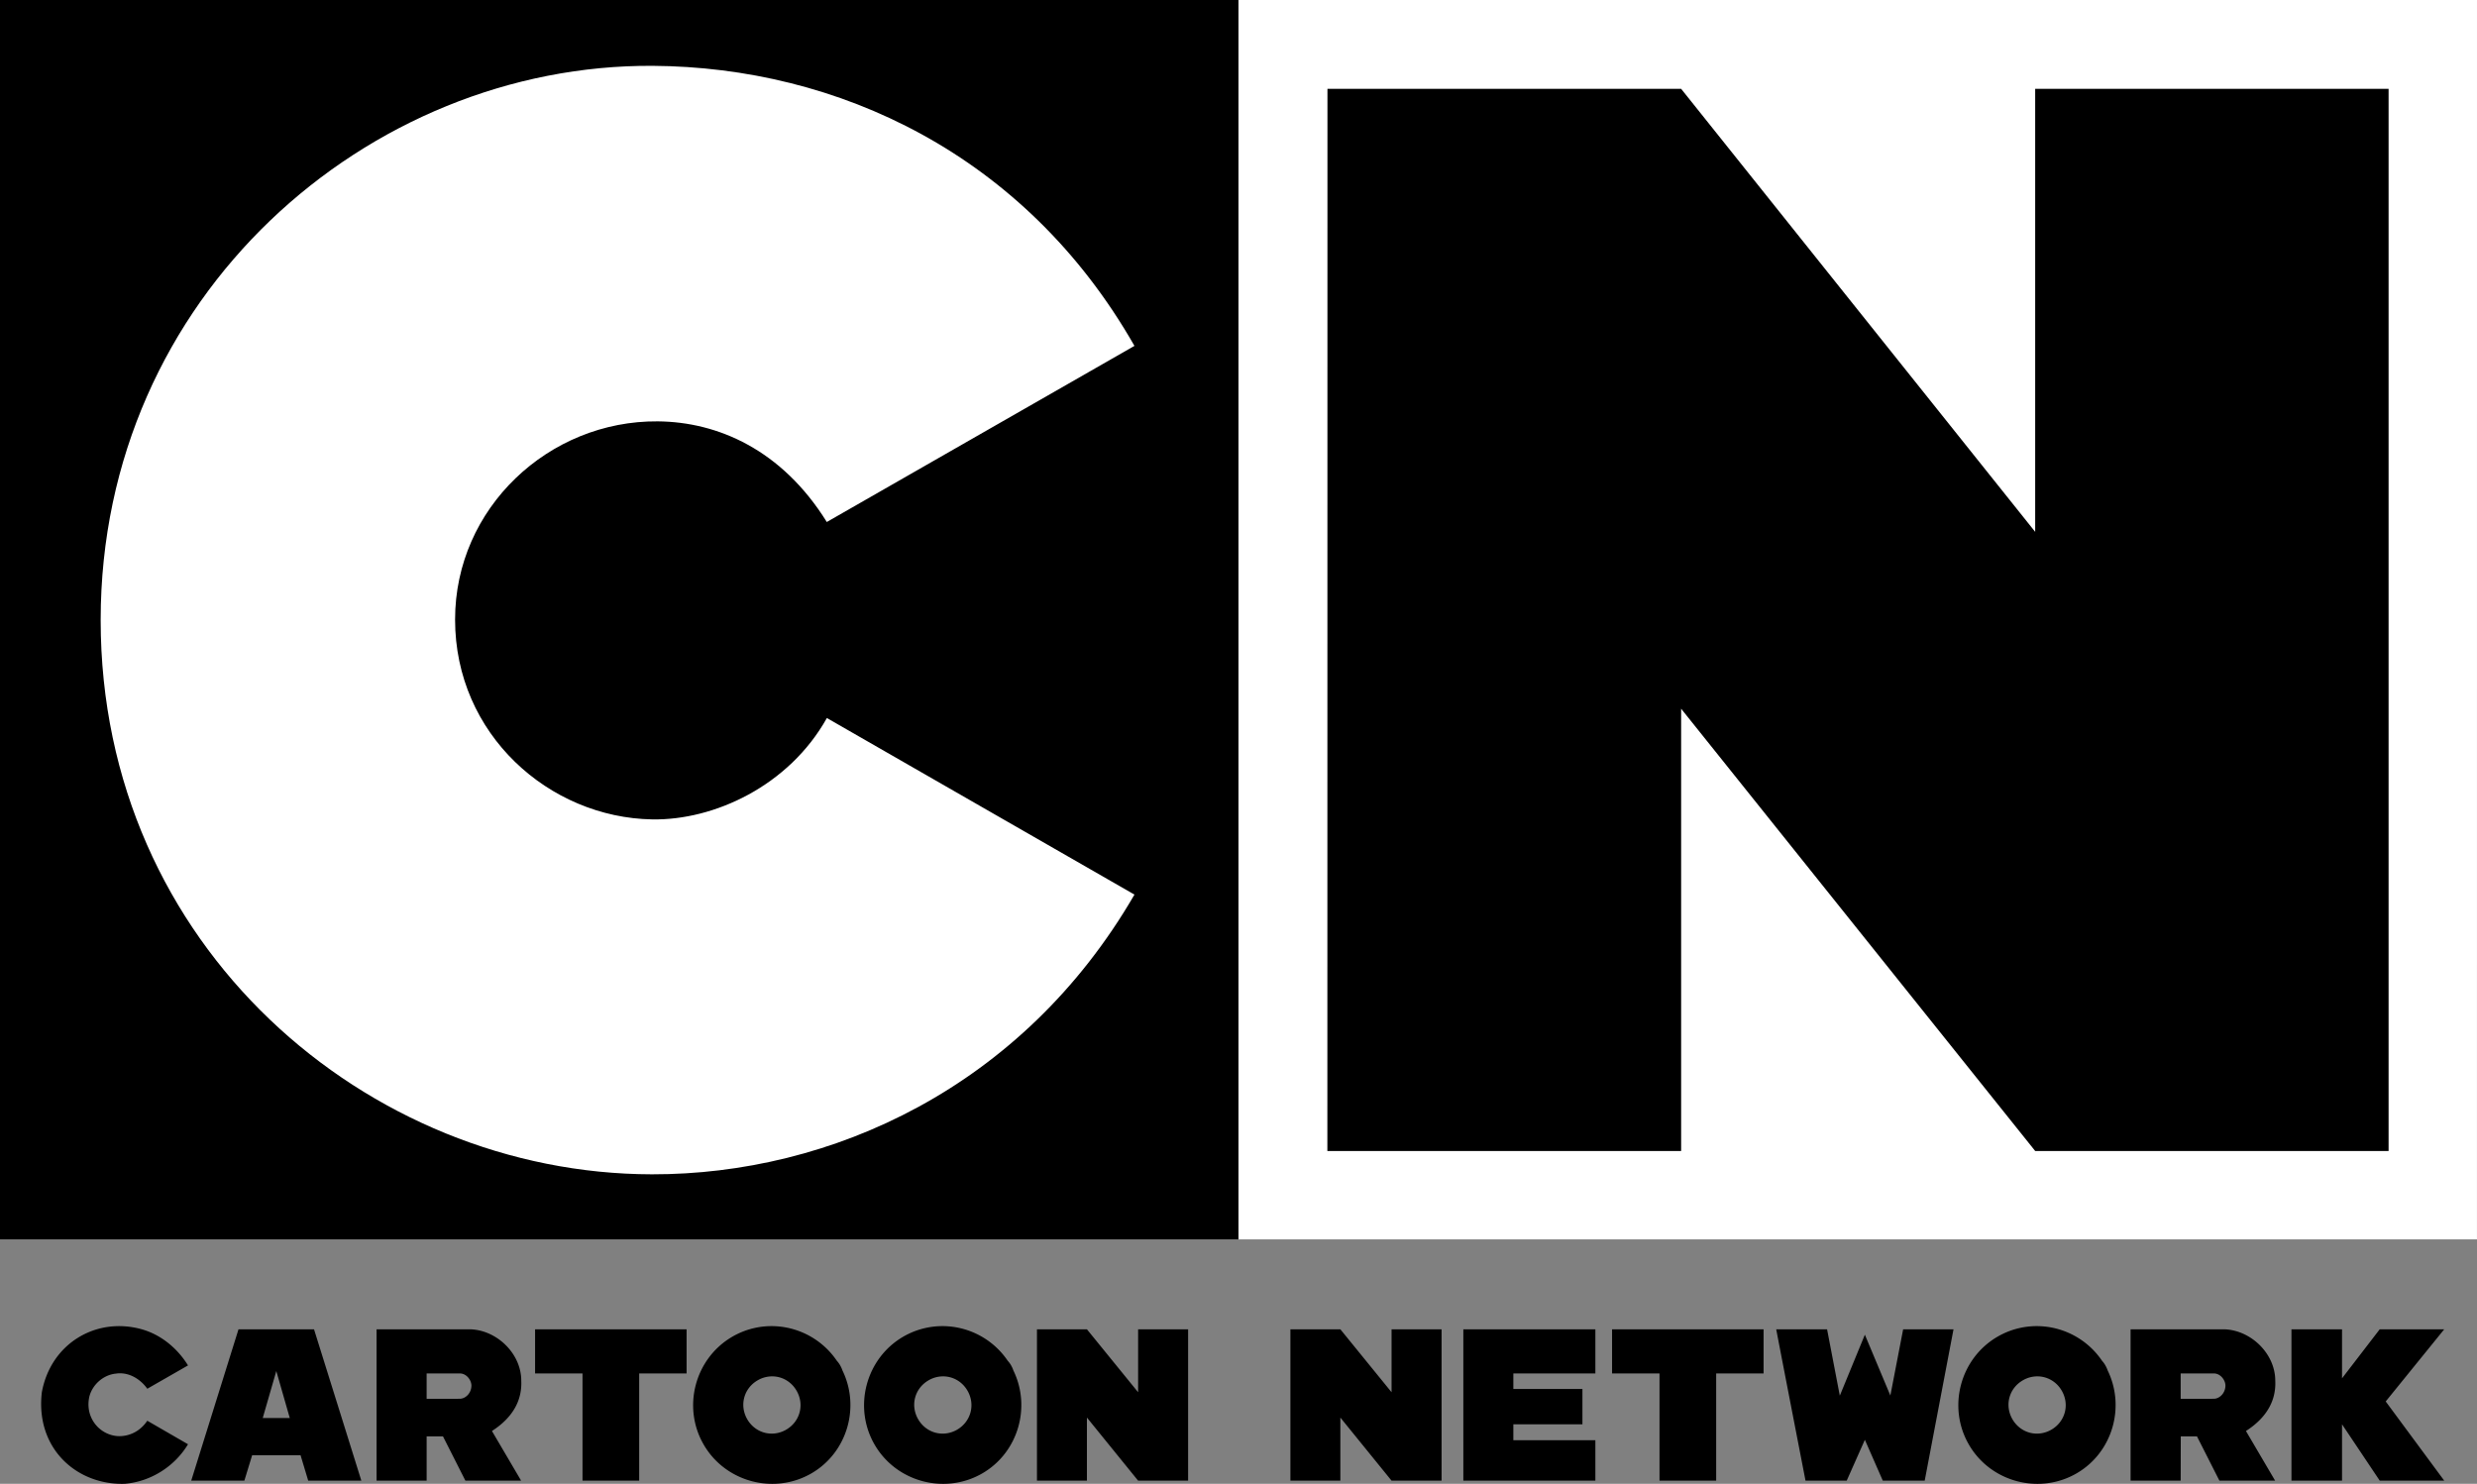
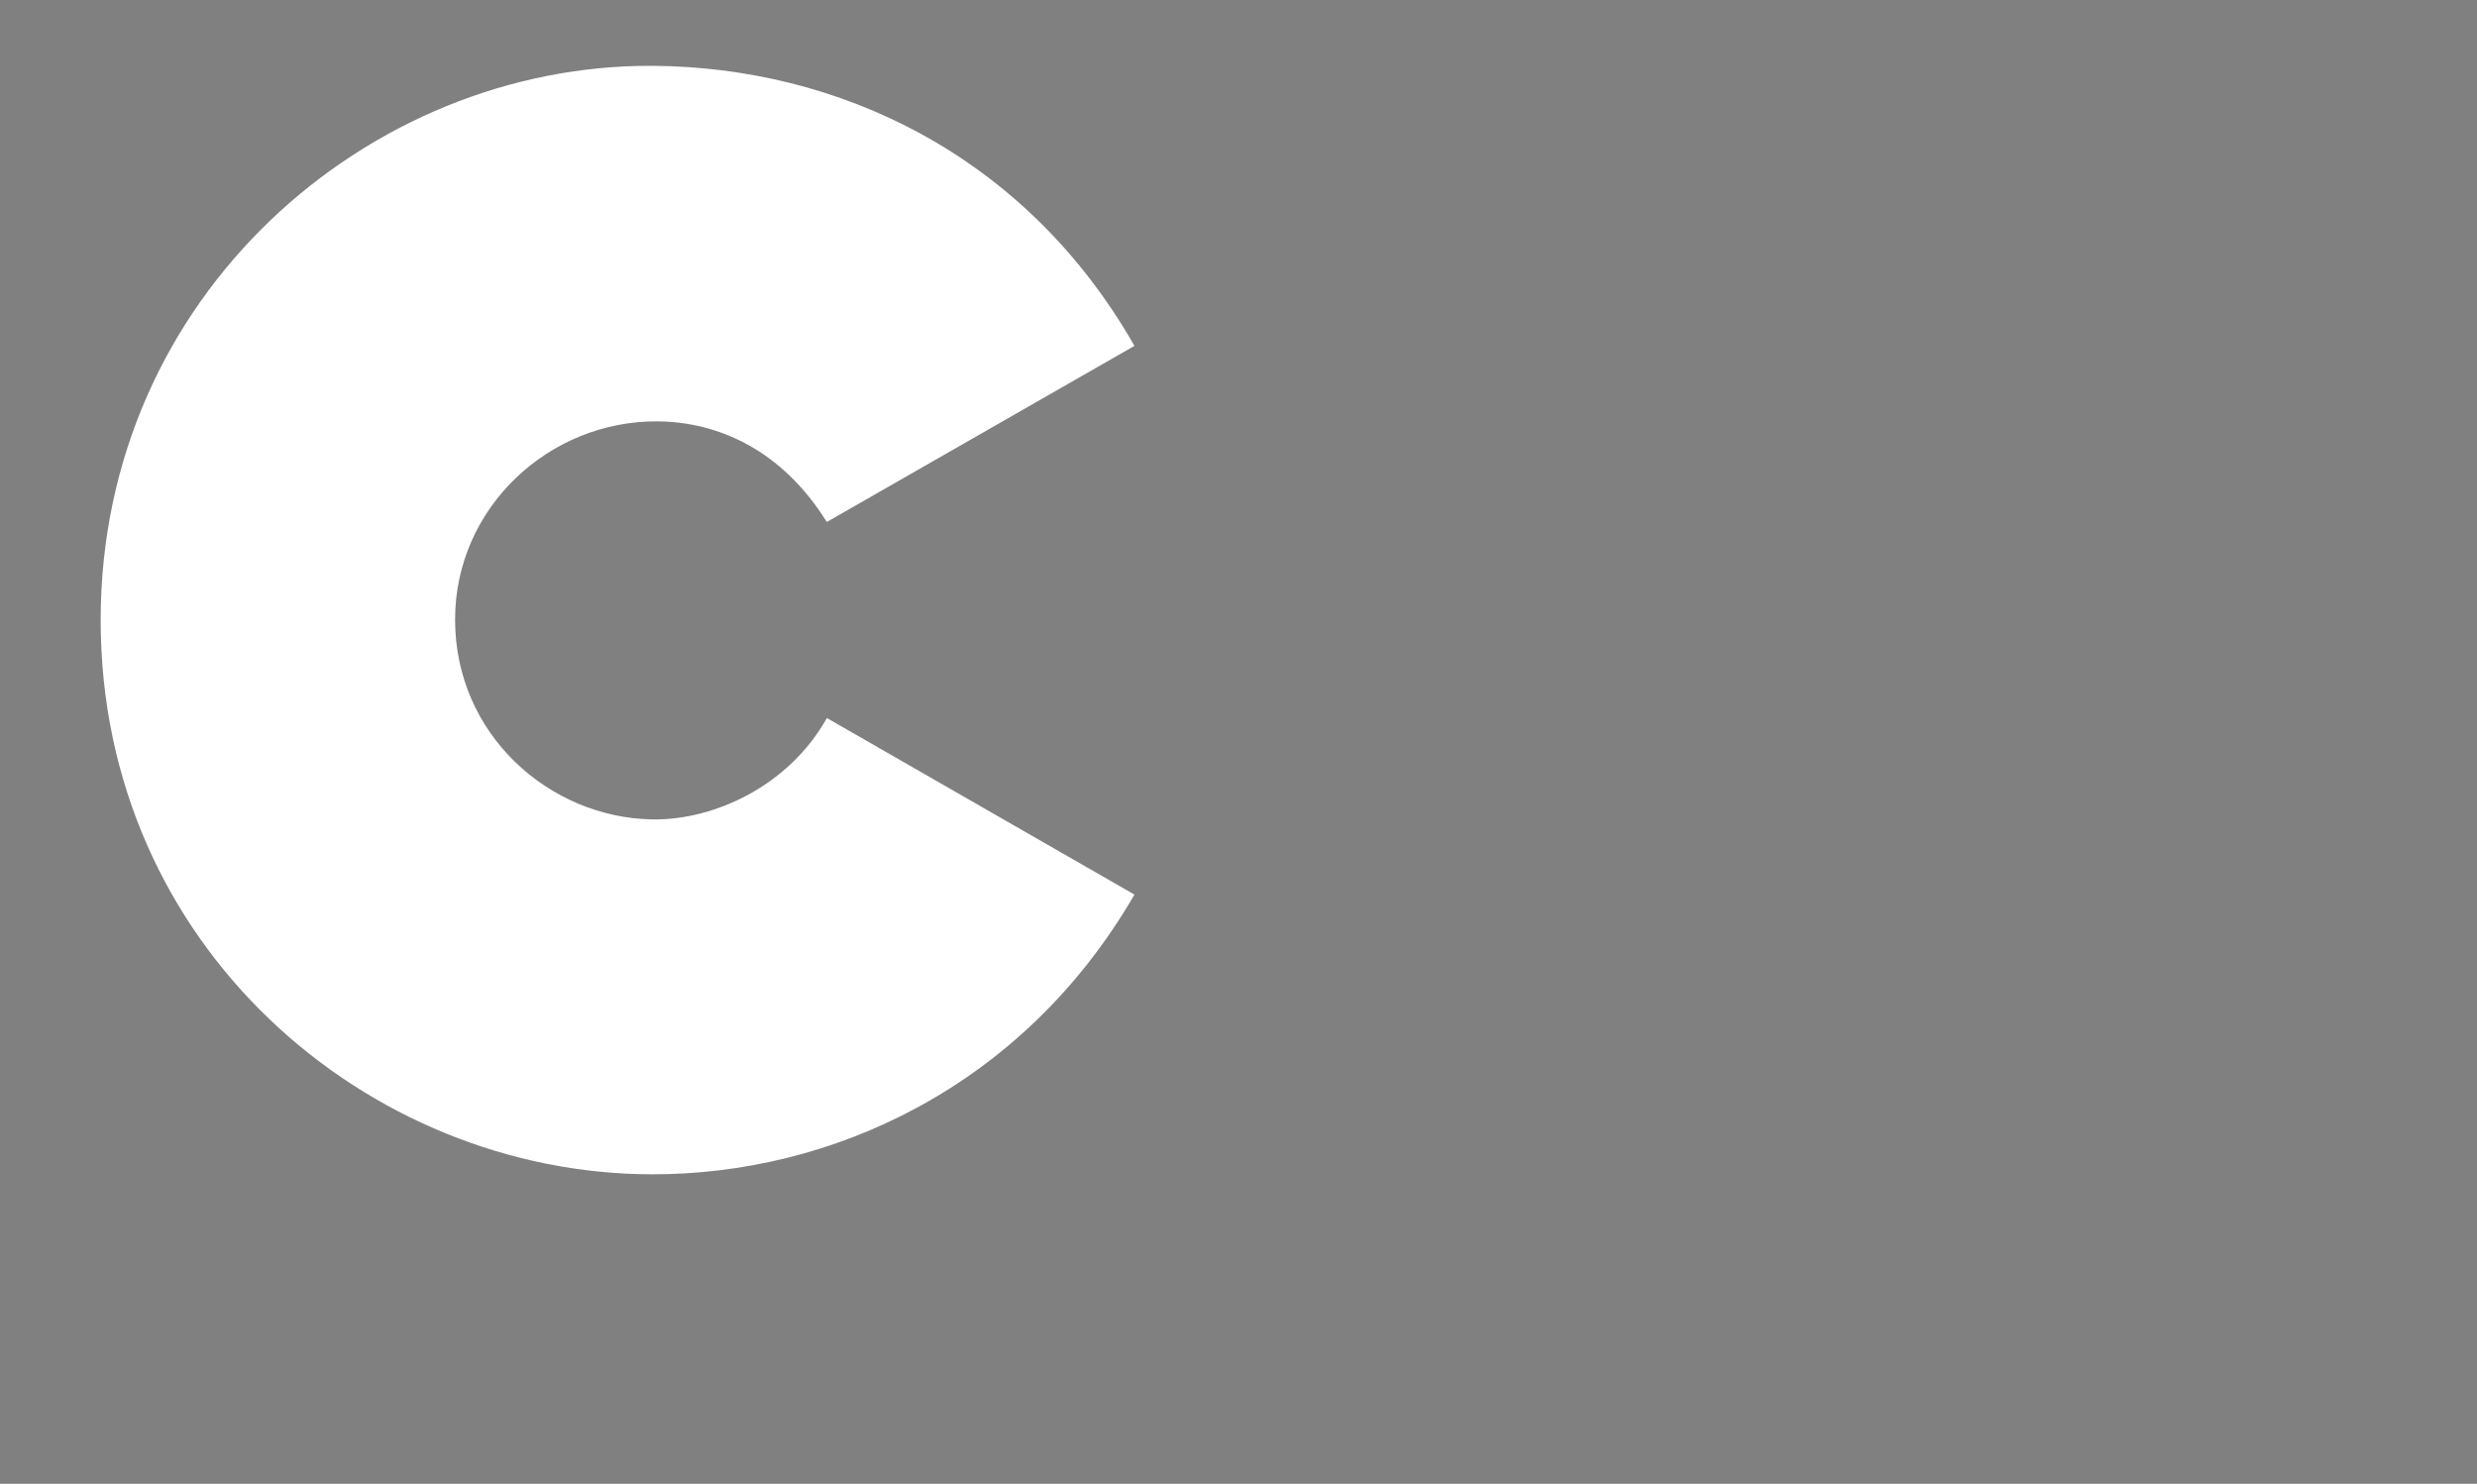
<svg xmlns="http://www.w3.org/2000/svg" viewBox="0 0 299 179.14">
  <rect x="0" y="0" width="299" height="179.14" fill="#808080" stroke="none" />
-   <path d="M149.496 0H299l-.004 149.625h-149.5Zm0 0" style="stroke:none;fill-rule:nonzero;fill:#fff;fill-opacity:1" />
-   <path d="M0 0h149.496v149.625H0Zm0 0" style="stroke:none;fill-rule:nonzero;fill:#000;fill-opacity:1" />
  <path d="M136.938 41.758 99.804 63.02C94.367 54.277 86.62 50.934 79.402 50.87c-13.144-.11-24.476 10.453-24.468 23.93-.008 13.86 11.363 23.914 23.8 24.125 7.434.125 16.48-4.02 21.079-12.239l37.128 21.317c-13.5 23.293-36.636 33.808-58.257 33.77-34.286-.055-66.536-27.497-66.532-66.915 0-39.214 32.38-67.132 66.66-66.91 22.231.145 44.895 10.614 58.126 33.805Zm0 0" style="stroke:none;fill-rule:nonzero;fill:#fff;fill-opacity:1" />
-   <path d="M160.238 10.723h42.692l42.738 53.488V10.723h42.66v128.234h-42.66L202.93 85.563v53.394h-42.703ZM17.098 160.477c2.347.66 4.324 2.304 5.597 4.367l-4.914 2.816c-.855-1.195-2.27-2.055-3.781-1.828-1.5.145-2.809 1.285-3.203 2.734-.606 2.57 1.23 4.707 3.48 4.817 1.258.039 2.598-.52 3.504-1.86l4.914 2.84c-1.62 2.688-4.496 4.508-7.629 4.774-5.808.18-10.816-4.274-10.015-11.055 1.078-5.883 6.543-9.133 12.047-7.605ZM93.813 160.125a9.413 9.413 0 0 0-5.41 1.25c-4.52 2.621-6.083 8.504-3.462 13.027 2.618 4.528 8.496 6.09 13.016 3.47 4.32-2.513 5.895-7.993 3.734-12.423-.07-.21-.16-.414-.273-.605v-.004a3.092 3.092 0 0 0-.398-.55 9.55 9.55 0 0 0-7.207-4.165Zm-.391 6.047c1.094.07 2.125.676 2.73 1.723.973 1.675.426 3.734-1.25 4.707-1.672.968-3.726.421-4.699-1.254-.969-1.676-.422-3.73 1.25-4.703a3.47 3.47 0 0 1 1.969-.473ZM246.535 160.125a9.413 9.413 0 0 0-5.41 1.25c-4.52 2.621-6.082 8.504-3.46 13.027 2.616 4.528 8.495 6.09 13.01 3.47 4.325-2.513 5.9-7.993 3.74-12.427-.071-.21-.161-.41-.274-.601v-.004a3.092 3.092 0 0 0-.399-.55 9.532 9.532 0 0 0-7.207-4.165Zm-.394 6.047c1.097.07 2.129.676 2.734 1.723.969 1.675.426 3.734-1.25 4.707-1.676.968-3.727.421-4.7-1.254-.968-1.676-.425-3.73 1.25-4.703a3.465 3.465 0 0 1 1.966-.473ZM37.906 160.484H28.79l-5.707 18.274h6.414l.938-3.067h5.847l.922 3.067h6.414Zm-4.554 5.04 1.628 5.671h-3.265ZM45.457 160.484v18.274H51.5v-5.344h1.973l2.707 5.344h6.726l-3.523-5.996c2.71-1.742 3.64-3.899 3.539-6.07.004-3.274-2.945-6.118-6.168-6.208Zm10.066 5.328c.778.012 1.348.77 1.383 1.418.02.93-.687 1.625-1.386 1.641l-4.02.004v-3.063ZM64.59 165.816v-5.332h18.289v5.332h-5.723v12.938h-6.84v-12.938ZM125.172 160.484h6.031l6.18 7.598v-7.598h6.035v18.274h-6.035l-6.18-7.617v7.617h-6.031ZM155.766 160.484h6.03l6.18 7.598v-7.598h6.04v18.274h-6.04l-6.18-7.617v7.617h-6.03ZM176.64 160.484h15.938v5.328h-9.902v1.872h8.34v4.27h-8.34v1.921h9.902v4.879h-15.937ZM194.594 165.816v-5.332h18.289v5.332h-5.723v12.938h-6.84v-12.938ZM214.41 160.484h6.137s1.531 7.977 1.539 8.012l3.023-7.36 3.078 7.344 1.543-7.996h6.079l-3.477 18.274h-5.059l-2.164-4.934-2.191 4.934h-4.973s-3.468-17.863-3.535-18.274ZM257.184 160.484v18.274h6.046l.012-5.344h1.957l2.707 5.344h6.727l-3.524-5.996c2.715-1.742 3.645-3.899 3.54-6.07.003-3.274-2.946-6.118-6.169-6.208Zm10.066 5.328c.781.012 1.348.77 1.383 1.418.02.93-.688 1.625-1.387 1.641l-4.016.004v-3.063ZM276.602 178.754v-18.27h6.105v5.918l4.55-5.918h7.786l-7.063 8.711 7.063 9.559h-7.785l-4.551-6.8v6.8ZM114.445 160.125a9.433 9.433 0 0 0-5.414 1.25c-4.515 2.621-6.078 8.504-3.46 13.027 2.62 4.528 8.495 6.09 13.015 3.47 4.324-2.513 5.898-7.993 3.738-12.423-.07-.21-.16-.414-.273-.605v-.004c-.114-.2-.25-.383-.403-.55a9.525 9.525 0 0 0-7.203-4.165Zm-.394 6.047c1.097.07 2.129.676 2.734 1.723.969 1.675.422 3.734-1.25 4.707-1.676.968-3.73.421-4.7-1.254-.972-1.676-.425-3.73 1.25-4.703a3.458 3.458 0 0 1 1.966-.473Zm0 0" style="stroke:none;fill-rule:nonzero;fill:#000;fill-opacity:1" />
</svg>